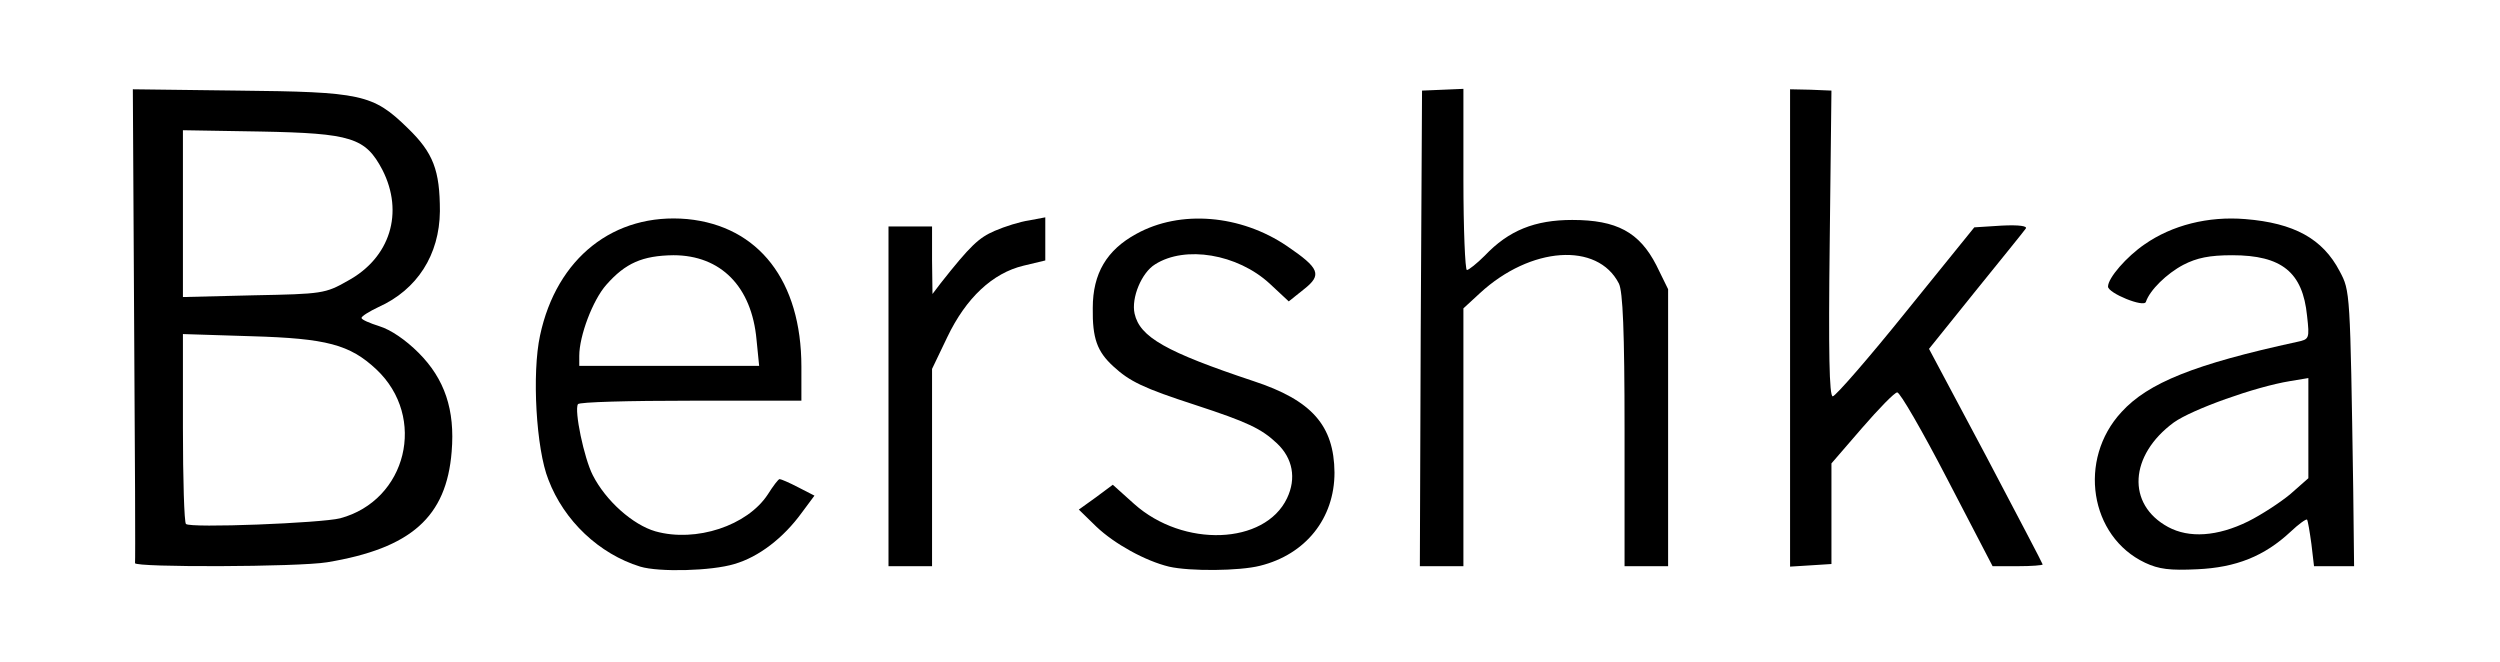
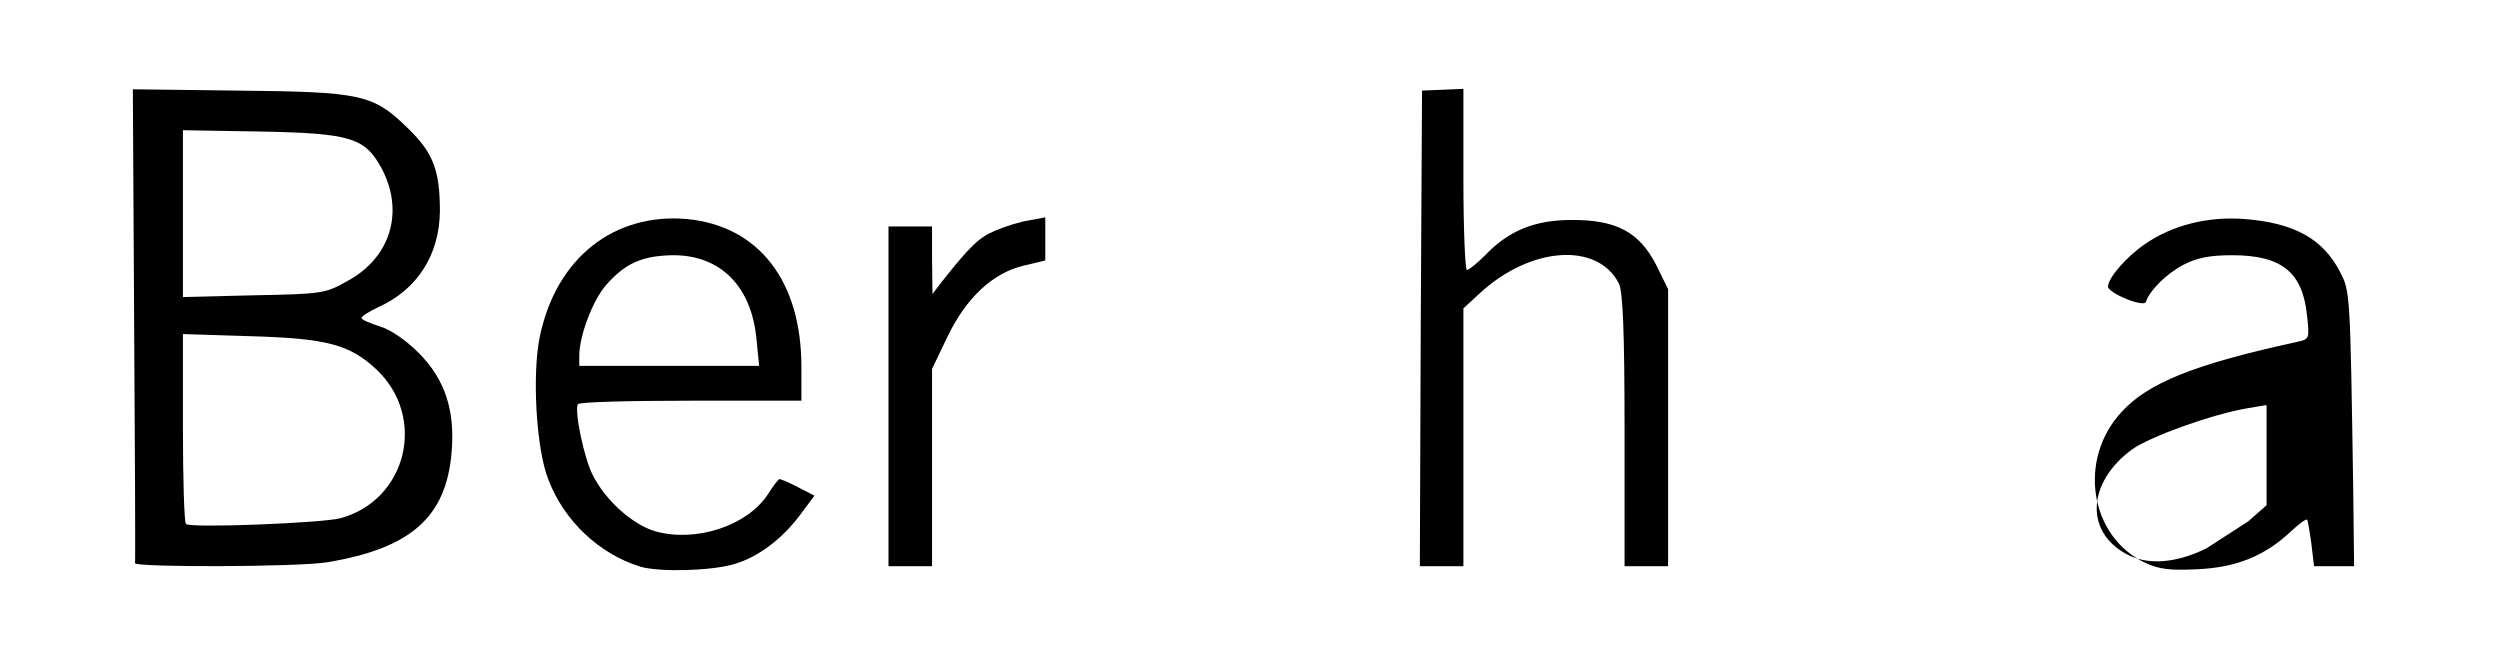
<svg xmlns="http://www.w3.org/2000/svg" version="1.0" width="574px" height="152px" viewBox="0 0 574 152" preserveAspectRatio="xMidYMid meet">
  <g fill="#000000">
    <path d="M147 130.1 c-9.4 -2.9 -17.5 -10.5 -21.1 -20 -2.8 -7 -3.8 -24.4 -1.9 -33.1 3.8 -17.8 17 -28.2 33.8 -26.7 16.4 1.6 26.2 14.2 26.2 33.9 l0 7.8 -25.4 0 c-14 0 -25.7 0.3 -25.9 0.8 -0.9 1.4 1.4 12.4 3.4 16.3 3 5.9 9.2 11.4 14.4 12.9 9.3 2.6 21.1 -1.3 25.8 -8.5 1.2 -1.9 2.4 -3.5 2.7 -3.5 0.3 0 2.2 0.8 4.3 1.9 l3.7 1.9 -2.9 3.9 c-4.2 5.8 -9.9 10.2 -15.5 11.8 -5.2 1.6 -17.3 1.9 -21.6 0.6z m26.7 -52.1 c-1.1 -12.2 -8.2 -19.4 -19.1 -19.4 -7.1 0.1 -11 1.8 -15.4 6.8 -3.1 3.5 -6.2 11.7 -6.2 16.3 l0 2.3 20.6 0 20.7 0 -0.6 -6z" />
-     <path d="M268.4 130.1 c-5.4 -1.3 -12.5 -5.2 -16.7 -9.2 l-4 -3.9 3.9 -2.8 3.9 -2.9 4.9 4.4 c11.3 10.1 30 9.4 35.1 -1.3 2.2 -4.6 1.3 -9.2 -2.3 -12.6 -3.6 -3.4 -6.8 -4.9 -18.7 -8.8 -12 -3.9 -15.1 -5.4 -18.9 -8.9 -3.7 -3.4 -4.8 -6.4 -4.7 -13.4 0 -7.9 3.2 -13.3 10 -17 10.1 -5.6 24 -4.4 34.6 2.8 7.5 5.1 8.1 6.6 3.9 9.9 l-3.5 2.8 -4.4 -4.1 c-7.4 -6.8 -19.4 -8.8 -26.3 -4.4 -3.1 1.9 -5.5 7.7 -4.7 11.3 1.2 5.4 7.2 8.8 27.3 15.5 13.4 4.4 18.5 10.2 18.6 21 0 10.5 -6.6 18.8 -17.1 21.4 -4.7 1.2 -16.1 1.3 -20.9 0.2z" />
-     <path d="M492.5 129.2 c-12.7 -6 -15.5 -23.7 -5.4 -34.6 6.1 -6.7 16.8 -11 40.3 -16.1 2.8 -0.6 2.9 -0.7 2.3 -6 -1 -10 -5.8 -13.9 -17.2 -13.9 -5.2 0 -8.1 0.6 -11.2 2.2 -3.8 2 -7.7 5.8 -8.6 8.5 -0.4 1.4 -8.7 -2 -8.7 -3.5 0 -2 4.3 -6.9 8.4 -9.7 6.3 -4.4 14.6 -6.5 23.1 -5.8 11.2 0.9 17.8 4.5 21.7 12 2.4 4.5 2.4 4.5 3.1 50 l0.2 17.7 -4.6 0 -4.6 0 -0.6 -5.1 c-0.4 -2.9 -0.8 -5.3 -1 -5.6 -0.2 -0.2 -1.9 1 -3.8 2.8 -6 5.6 -12.5 8.2 -21.4 8.6 -6.3 0.3 -8.8 0 -12 -1.5z m23.7 -9.5 c3 -1.5 7.3 -4.3 9.6 -6.2 l4.2 -3.7 0 -11.5 0 -11.5 -4.2 0.7 c-8 1.3 -22.5 6.5 -26.7 9.5 -10.2 7.5 -10.9 18.8 -1.3 24 4.8 2.6 11.3 2.2 18.4 -1.3z" />
+     <path d="M492.5 129.2 c-12.7 -6 -15.5 -23.7 -5.4 -34.6 6.1 -6.7 16.8 -11 40.3 -16.1 2.8 -0.6 2.9 -0.7 2.3 -6 -1 -10 -5.8 -13.9 -17.2 -13.9 -5.2 0 -8.1 0.6 -11.2 2.2 -3.8 2 -7.7 5.8 -8.6 8.5 -0.4 1.4 -8.7 -2 -8.7 -3.5 0 -2 4.3 -6.9 8.4 -9.7 6.3 -4.4 14.6 -6.5 23.1 -5.8 11.2 0.9 17.8 4.5 21.7 12 2.4 4.5 2.4 4.5 3.1 50 l0.2 17.7 -4.6 0 -4.6 0 -0.6 -5.1 c-0.4 -2.9 -0.8 -5.3 -1 -5.6 -0.2 -0.2 -1.9 1 -3.8 2.8 -6 5.6 -12.5 8.2 -21.4 8.6 -6.3 0.3 -8.8 0 -12 -1.5z m23.7 -9.5 l4.2 -3.7 0 -11.5 0 -11.5 -4.2 0.7 c-8 1.3 -22.5 6.5 -26.7 9.5 -10.2 7.5 -10.9 18.8 -1.3 24 4.8 2.6 11.3 2.2 18.4 -1.3z" />
    <path d="M31 129.3 c0.1 -0.5 0 -25.1 -0.2 -54.8 l-0.3 -54 24 0.3 c28.5 0.3 31.1 0.8 39.1 8.6 5.9 5.7 7.4 9.7 7.4 19.1 -0.1 10 -5.2 18 -14.1 22 -2.1 1 -3.9 2.1 -3.9 2.5 0 0.4 1.9 1.2 4.1 1.9 2.6 0.8 6 3.1 9 6.1 6 6 8.4 13.1 7.6 22.7 -1.2 15 -9.3 22.2 -28.6 25.4 -6.7 1.1 -44.1 1.2 -44.1 0.2z m47.1 -10.3 c15.3 -4.1 20 -23.2 8.3 -34.2 -6.1 -5.7 -11.4 -7.1 -28.6 -7.6 l-15.8 -0.5 0 21.5 c0 11.8 0.3 21.8 0.7 22.1 0.9 1 31.1 -0.2 35.4 -1.3z m1.7 -54.5 c9.8 -5.3 13 -15.7 8 -25.5 -3.9 -7.4 -7.1 -8.4 -28 -8.8 l-17.8 -0.3 0 19.1 0 19.2 16.3 -0.4 c15.7 -0.3 16.4 -0.4 21.5 -3.3z" />
    <path d="M204 91 l0 -39 5 0 5 0 0 7.8 0.1 7.7 1.9 -2.5 c6.8 -8.6 8.7 -10.4 12.4 -12 2.3 -1 5.8 -2.1 7.9 -2.4 l3.7 -0.7 0 5 0 4.9 -5 1.2 c-7.1 1.7 -13.2 7.4 -17.5 16.4 l-3.5 7.3 0 22.7 0 22.6 -5 0 -5 0 0 -39z" />
    <path d="M326.2 75.4 l0.3 -54.6 4.8 -0.2 4.7 -0.2 0 20.8 c0 11.4 0.4 20.8 0.8 20.8 0.4 0 2.3 -1.5 4.1 -3.3 5.5 -5.8 11.5 -8.2 20.1 -8.2 10.2 0 15.4 2.8 19.3 10.4 l2.7 5.5 0 31.8 0 31.8 -5 0 -5 0 0 -31.2 c0 -22.9 -0.4 -31.9 -1.3 -33.7 -4.9 -9.6 -20.3 -8.5 -31.9 2.2 l-3.8 3.5 0 29.6 0 29.6 -5 0 -5 0 0.2 -54.6z" />
-     <path d="M411 75.3 l0 -54.8 4.7 0.1 4.8 0.2 -0.4 35.1 c-0.3 25 -0.1 35.1 0.7 35.1 0.6 0 8.2 -8.7 16.8 -19.4 l15.7 -19.4 6.3 -0.4 c4 -0.2 6 0.1 5.5 0.7 -0.4 0.6 -5.6 7 -11.5 14.3 l-10.7 13.3 13.1 24.6 c7.1 13.5 13 24.7 13 24.9 0 0.2 -2.6 0.4 -5.7 0.4 l-5.8 0 -10.4 -20 c-5.7 -11 -10.9 -20 -11.5 -19.9 -0.6 0 -4.2 3.7 -8.1 8.2 l-7 8.1 0 11.5 0 11.6 -4.7 0.3 -4.8 0.3 0 -54.8z" />
  </g>
</svg>